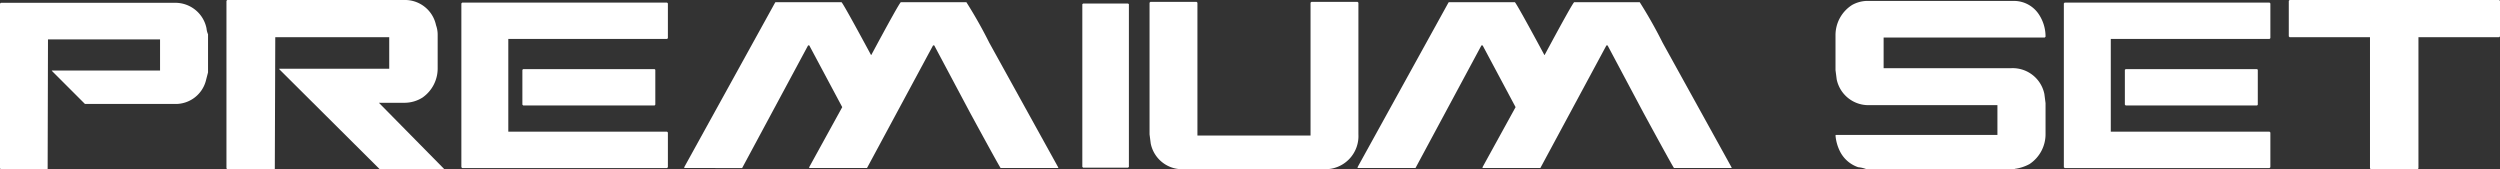
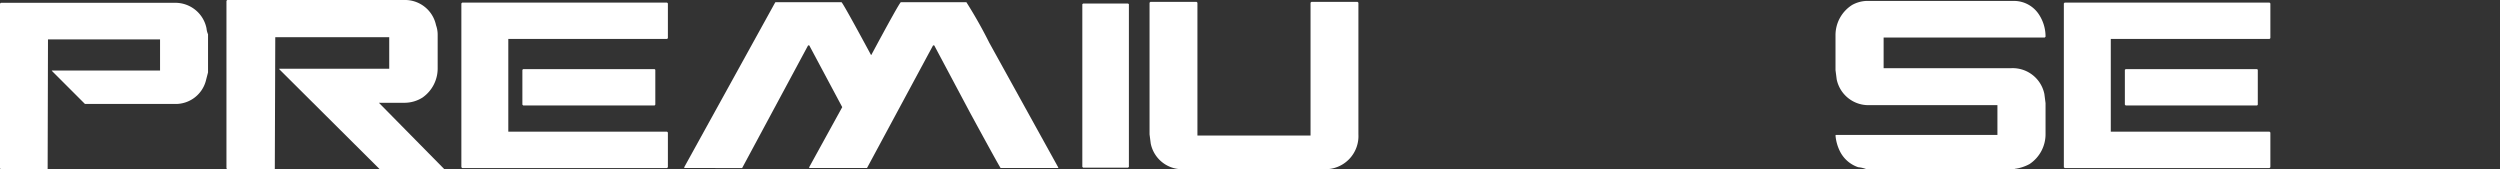
<svg xmlns="http://www.w3.org/2000/svg" viewBox="0 0 257.479 17.426">
  <rect x="0" y="0" width="257.479" height="17.426" fill="#333333" stroke="none" />
  <title>premium</title>
  <g id="レイヤー_2" data-name="レイヤー 2">
    <g id="レイヤー_1-2" data-name="レイヤー 1">
      <path d="M.086.29H17.982A3.272,3.272,0,0,1,21.27,2.925a1.942,1.942,0,0,0,.156.604V7.457l-.242.93a3.219,3.219,0,0,1-3.153,2.32H8.75L5.341,7.299V7.264H16.484V4.061H4.942v.035L4.907,17.389l-.048.037H.086L0,17.341V.373Z" fill="#fff" />
      <path d="M23.409,0H41.62a3.262,3.262,0,0,1,3.287,2.597,2.875,2.875,0,0,1,.169.993V7.009a3.649,3.649,0,0,1-1.571,3.045,3.493,3.493,0,0,1-1.85.532H39.023l6.706,6.803v.037H39.107L28.762,7.13V7.082H40.087v-3.25H28.351v.035l-.048,13.522-.037.037H23.409l-.086-.086V.084Z" fill="#fff" />
      <path d="M47.603.266H68.701l.086.086v3.577l-.086.084h-16.35v9.547h16.35l.086.086v3.577l-.086.084H47.603l-.086-.084V.352Zm6.284,6.853H67.422l.07.07v3.59l-.07.084H53.887l-.086-.084v-3.59Z" fill="#fff" />
      <path d="M86.672.229q.218.208,3.032,5.427H89.74Q92.544.435,92.774.229h6.757a47.34,47.34,0,0,1,2.355,4.17L109.005,17.27l-.037.035H103.06q-.072-.036-3.155-5.704l-3.687-6.926h-.119l-6.805,12.63H83.385l-.037-.035h-.037l3.432-6.236L83.348,4.676h-.121l-6.792,12.63H70.527l-.048-.035h-.037L79.83.266l.037-.037Z" fill="#fff" />
-       <path d="M111.554.362h4.627l.086.073v16.75l-.086.086h-4.627l-.084-.086V.435Z" fill="#fff" />
+       <path d="M111.554.362h4.627l.086.073v16.75l-.086.086h-4.627l-.084-.086V.435" fill="#fff" />
      <path d="M118.48.194h4.759l.086.084v13.68h11.65V.277L135.06.194h4.759l.086.084V13.838a3.409,3.409,0,0,1-3.505,3.588H121.899a3.303,3.303,0,0,1-3.384-2.648l-.121-.94V.277Z" fill="#fff" />
-       <path d="M156.021.229q.218.208,3.032,5.427h.035Q161.894.435,162.123.229H168.88a47.43,47.43,0,0,1,2.356,4.17L178.354,17.27l-.037.035h-5.908q-.072-.036-3.155-5.704l-3.687-6.926h-.118l-6.805,12.63h-5.908l-.037-.035H152.66l3.432-6.236-3.395-6.359h-.121l-6.792,12.63h-5.908l-.048-.035H139.79L149.179.266l.037-.037Z" fill="#fff" />
      <path d="M192.197.097h15.323a3.073,3.073,0,0,1,2.501,1.437,4.127,4.127,0,0,1,.652,2.127v.123l-.086.084H193.997V7.022h13.148a3.33,3.33,0,0,1,3.408,2.659l.121.94v3.155a3.687,3.687,0,0,1-1.644,3.118,4.356,4.356,0,0,1-1.51.494l-.037.037h-15.251a3.128,3.128,0,0,0-.857-.204,3.272,3.272,0,0,1-1.837-1.56,4.476,4.476,0,0,1-.497-1.716l.035-.048h16.642v-3.07H192.571a3.33,3.33,0,0,1-3.408-2.659l-.121-.943V3.661A3.674,3.674,0,0,1,190.758.508,3.293,3.293,0,0,1,192.197.097Z" fill="#fff" />
      <path d="M212.645.266h21.098l.086.086v3.577l-.086.084h-16.35v9.547h16.35l.086.086v3.577l-.086.084H212.645l-.086-.084V.352Zm6.284,6.853h13.535l.07.07v3.59l-.07.084H218.929l-.086-.084v-3.59Z" fill="#fff" />
-       <path d="M235.813,0h21.581l.086.084V3.746l-.086.086H249.08V17.341l-.084.086h-4.821l-.086-.086V3.832h-8.277l-.086-.086V.084Z" fill="#fff" />
    </g>
  </g>
</svg>